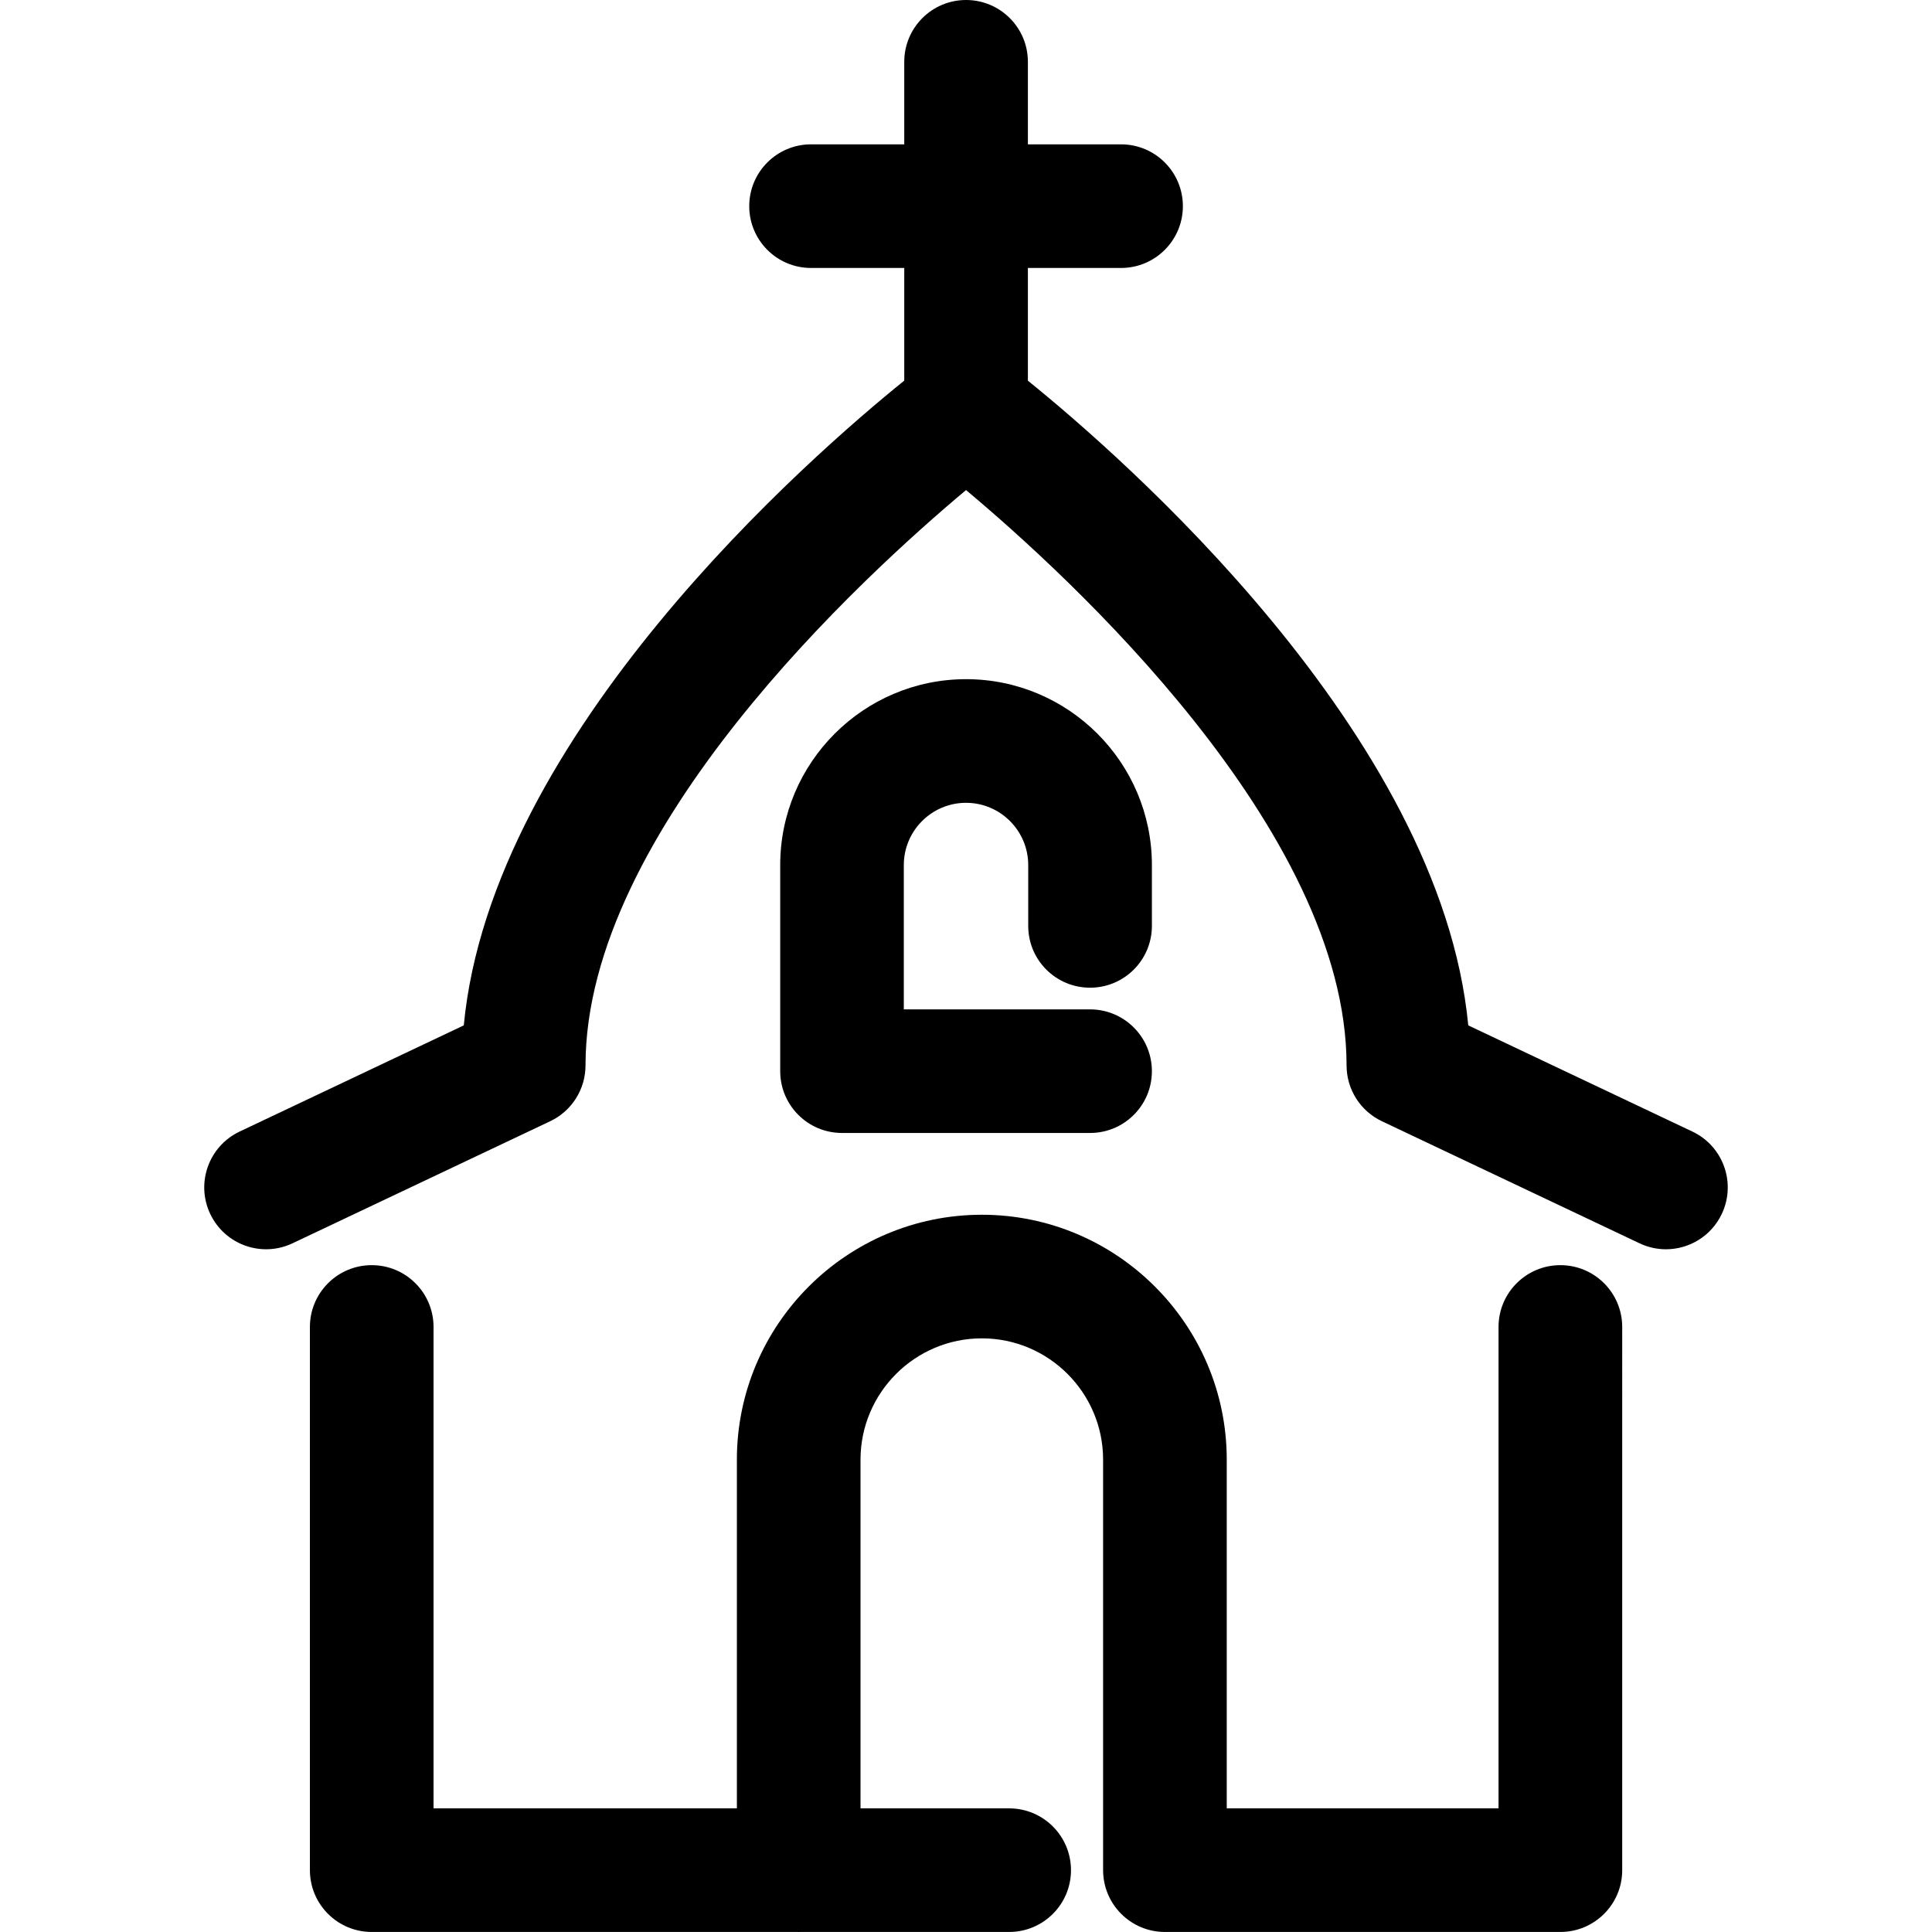
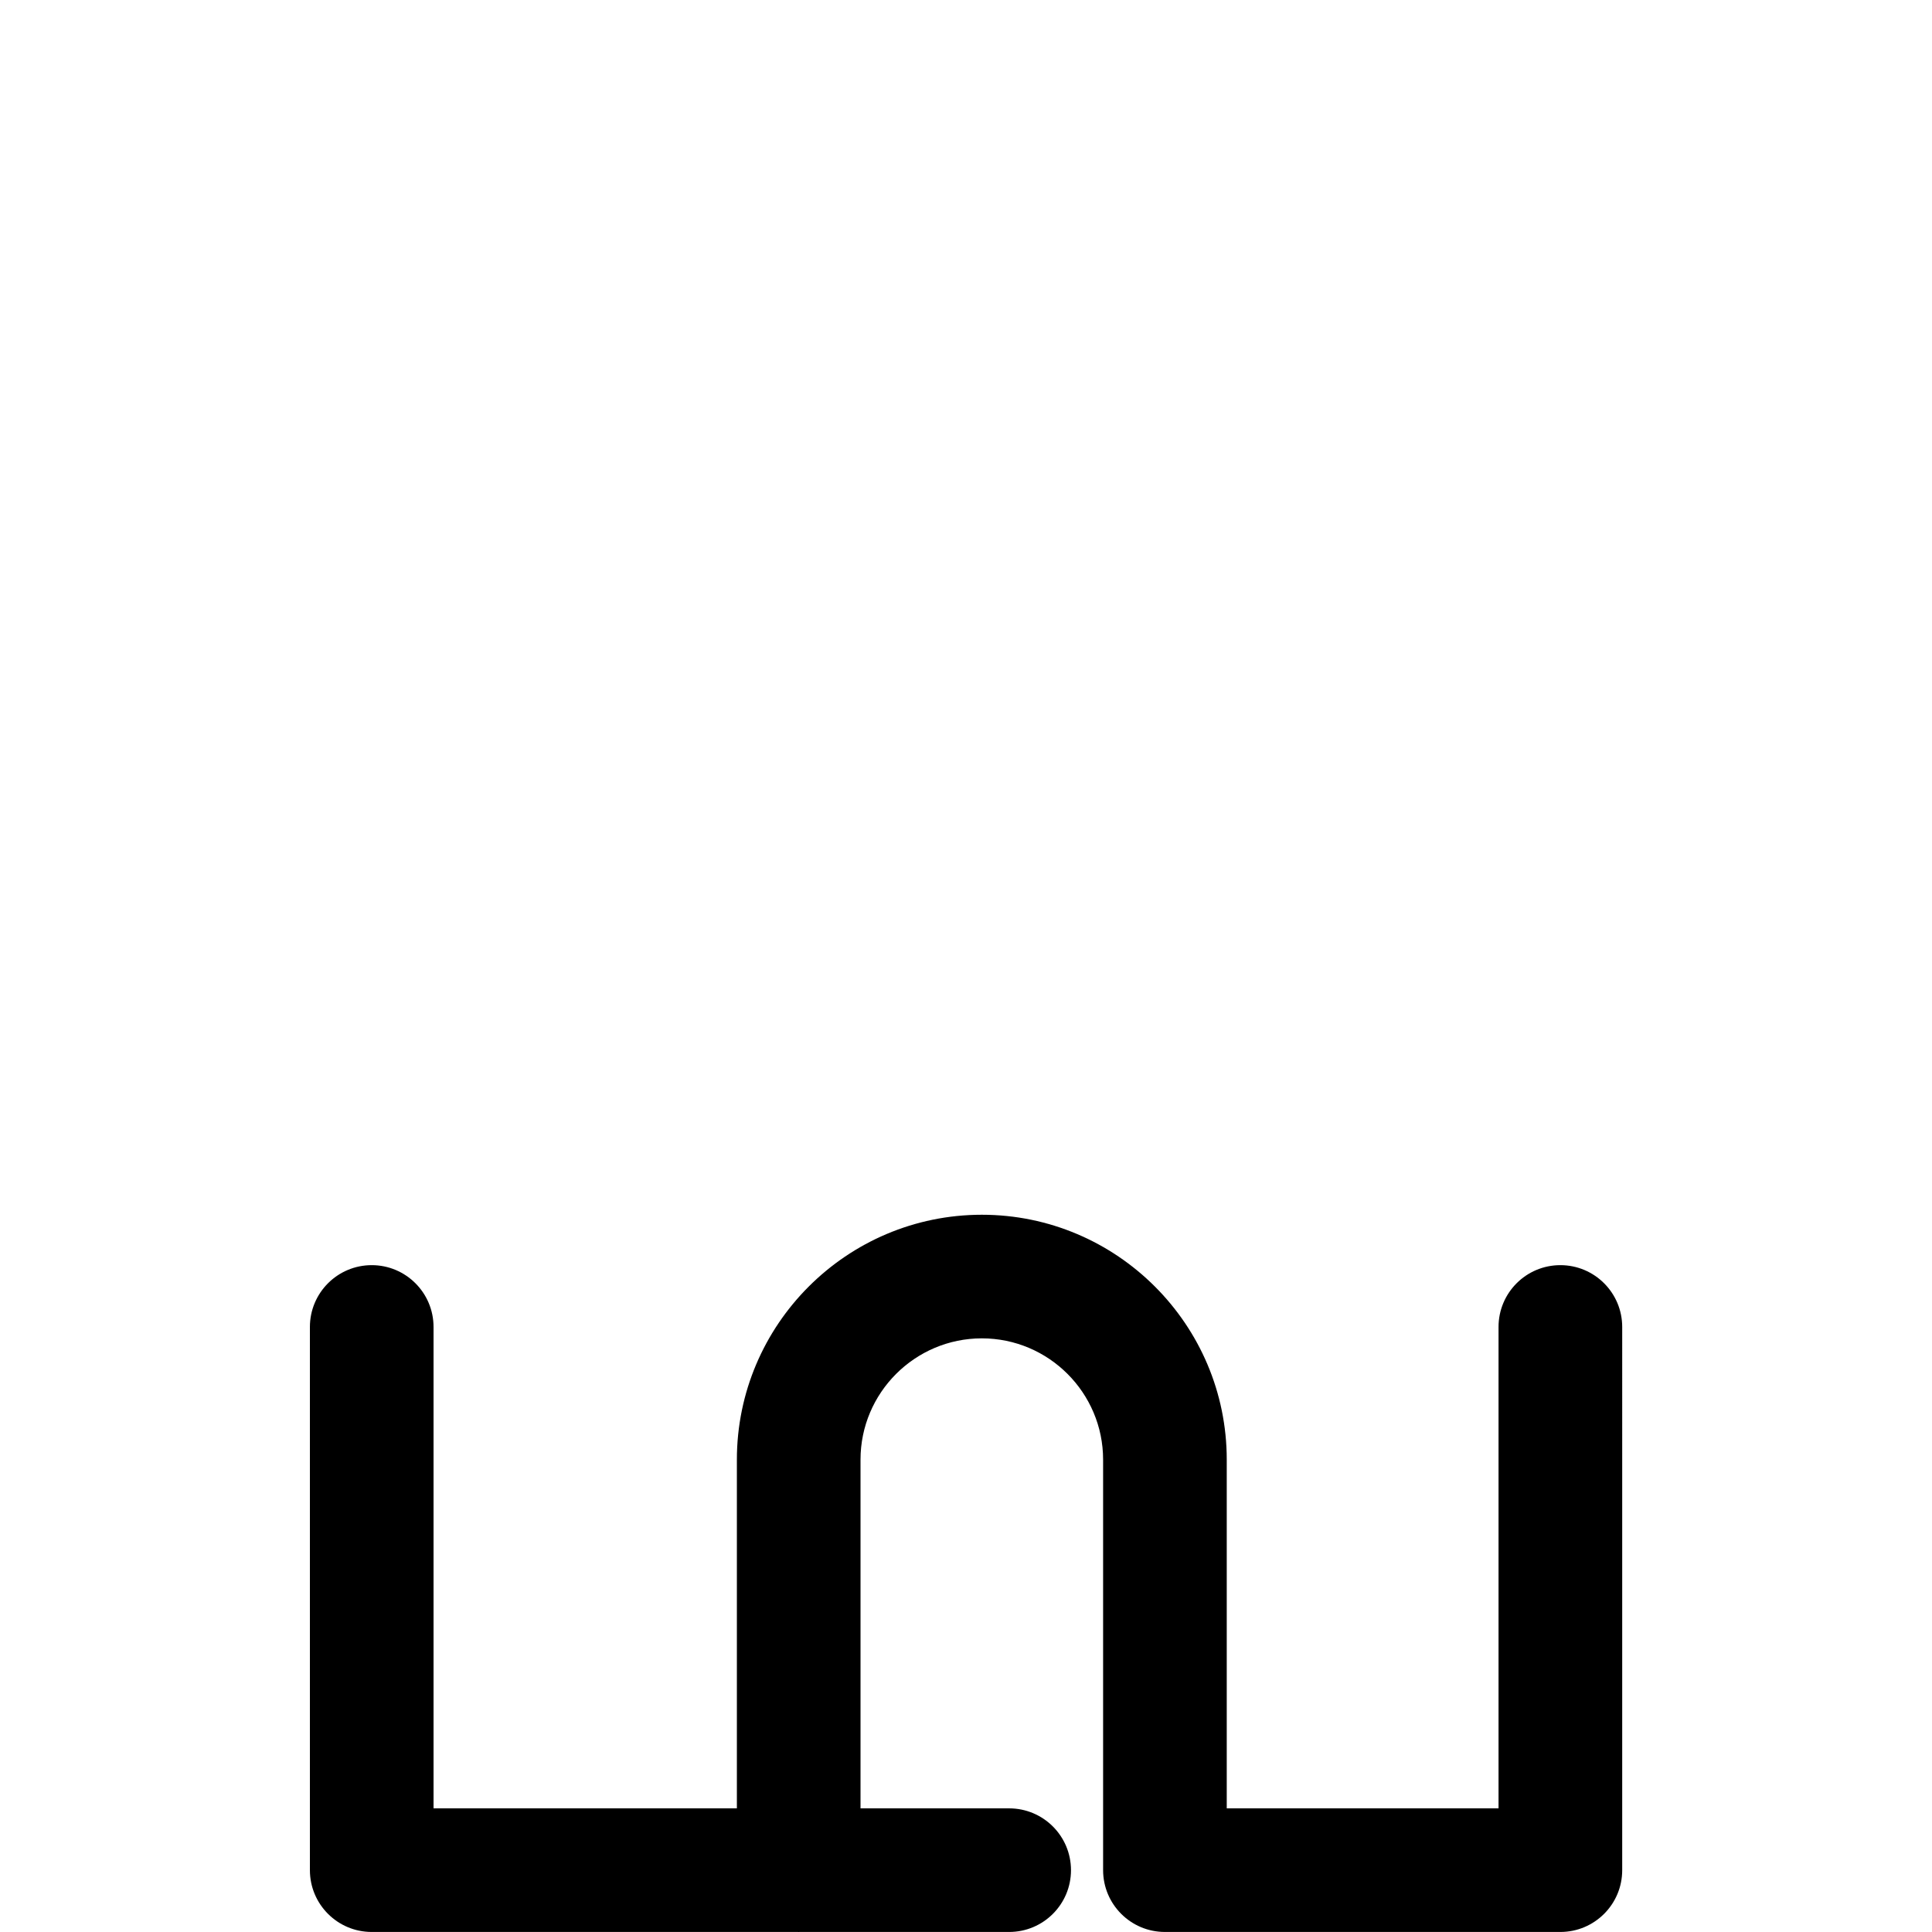
<svg xmlns="http://www.w3.org/2000/svg" version="1.1" id="Capa_1" x="0px" y="0px" viewBox="0 0 512.009 512.009" style="enable-background:new 0 0 512.009 512.009;" xml:space="preserve">
  <g>
    <g>
      <g>
-         <path d="M288.878,261.755c9.052,0,16.392-7.331,16.392-16.383v-16.117c0-27.166-22.09-49.264-49.247-49.264     s-49.256,22.098-49.256,49.264v54.616c0,9.052,7.331,16.383,16.383,16.383h65.736c9.052,0,16.383-7.322,16.383-16.374     c0-9.052-7.34-16.383-16.392-16.383h-49.353v-38.242c0-9.097,7.402-16.498,16.49-16.498c9.088,0,16.481,7.402,16.481,16.498     v16.117C272.495,254.425,279.826,261.755,288.878,261.755z" />
        <path d="M413.517,335.284c-9.052,0-16.383,7.331-16.383,16.383v127.576h-72.028v-92.405c0-35.792-29.118-64.911-64.902-64.911     c-35.792,0-64.92,29.118-64.92,64.911v92.405h-80.389V351.667c0-9.052-7.339-16.383-16.383-16.383     c-9.043,0-16.383,7.331-16.383,16.383v143.95c0,9.052,7.331,16.383,16.383,16.383h112.979c0.059,0.001,0.116,0.009,0.175,0.009     s0.116-0.008,0.175-0.009h55.594c9.052,0,16.392-7.322,16.392-16.374s-7.339-16.383-16.392-16.383H228.05v-92.405     c0-17.723,14.422-32.154,32.154-32.154c17.723,0,32.136,14.431,32.136,32.154v108.779c0,9.052,7.331,16.383,16.383,16.383     h104.794c9.052,0,16.392-7.331,16.392-16.374V351.667C429.909,342.614,422.569,335.284,413.517,335.284z" />
-         <path d="M448.51,299.882l-59.399-28.142c-7.351-77.293-92.041-150.929-116.705-170.85V71.017h24.681     c9.052,0,16.392-7.331,16.392-16.383s-7.339-16.383-16.392-16.383h-24.681V16.383c0-9.052-7.34-16.383-16.383-16.383     c-9.044,0-16.383,7.331-16.383,16.383v21.868h-24.699c-9.044,0-16.383,7.331-16.383,16.383s7.331,16.383,16.383,16.383h24.699     v29.852C215.01,120.759,130.262,194.42,122.909,271.74l-59.408,28.142c-8.174,3.878-11.67,13.641-7.792,21.814     c3.869,8.174,13.632,11.679,21.823,7.792l68.266-32.34c5.724-2.707,9.372-8.467,9.372-14.803     c0-62.355,73.715-129.768,100.845-152.47c27.13,22.702,100.845,90.124,100.845,152.47c0,6.337,3.648,12.096,9.372,14.803     l68.257,32.34c2.272,1.074,4.65,1.589,7.002,1.589c6.141,0,12.025-3.47,14.812-9.381     C460.172,313.522,456.693,303.76,448.51,299.882z" />
      </g>
    </g>
  </g>
  <g>
</g>
  <g>
</g>
  <g>
</g>
  <g>
</g>
  <g>
</g>
  <g>
</g>
  <g>
</g>
  <g>
</g>
  <g>
</g>
  <g>
</g>
  <g>
</g>
  <g>
</g>
  <g>
</g>
  <g>
</g>
  <g>
</g>
</svg>